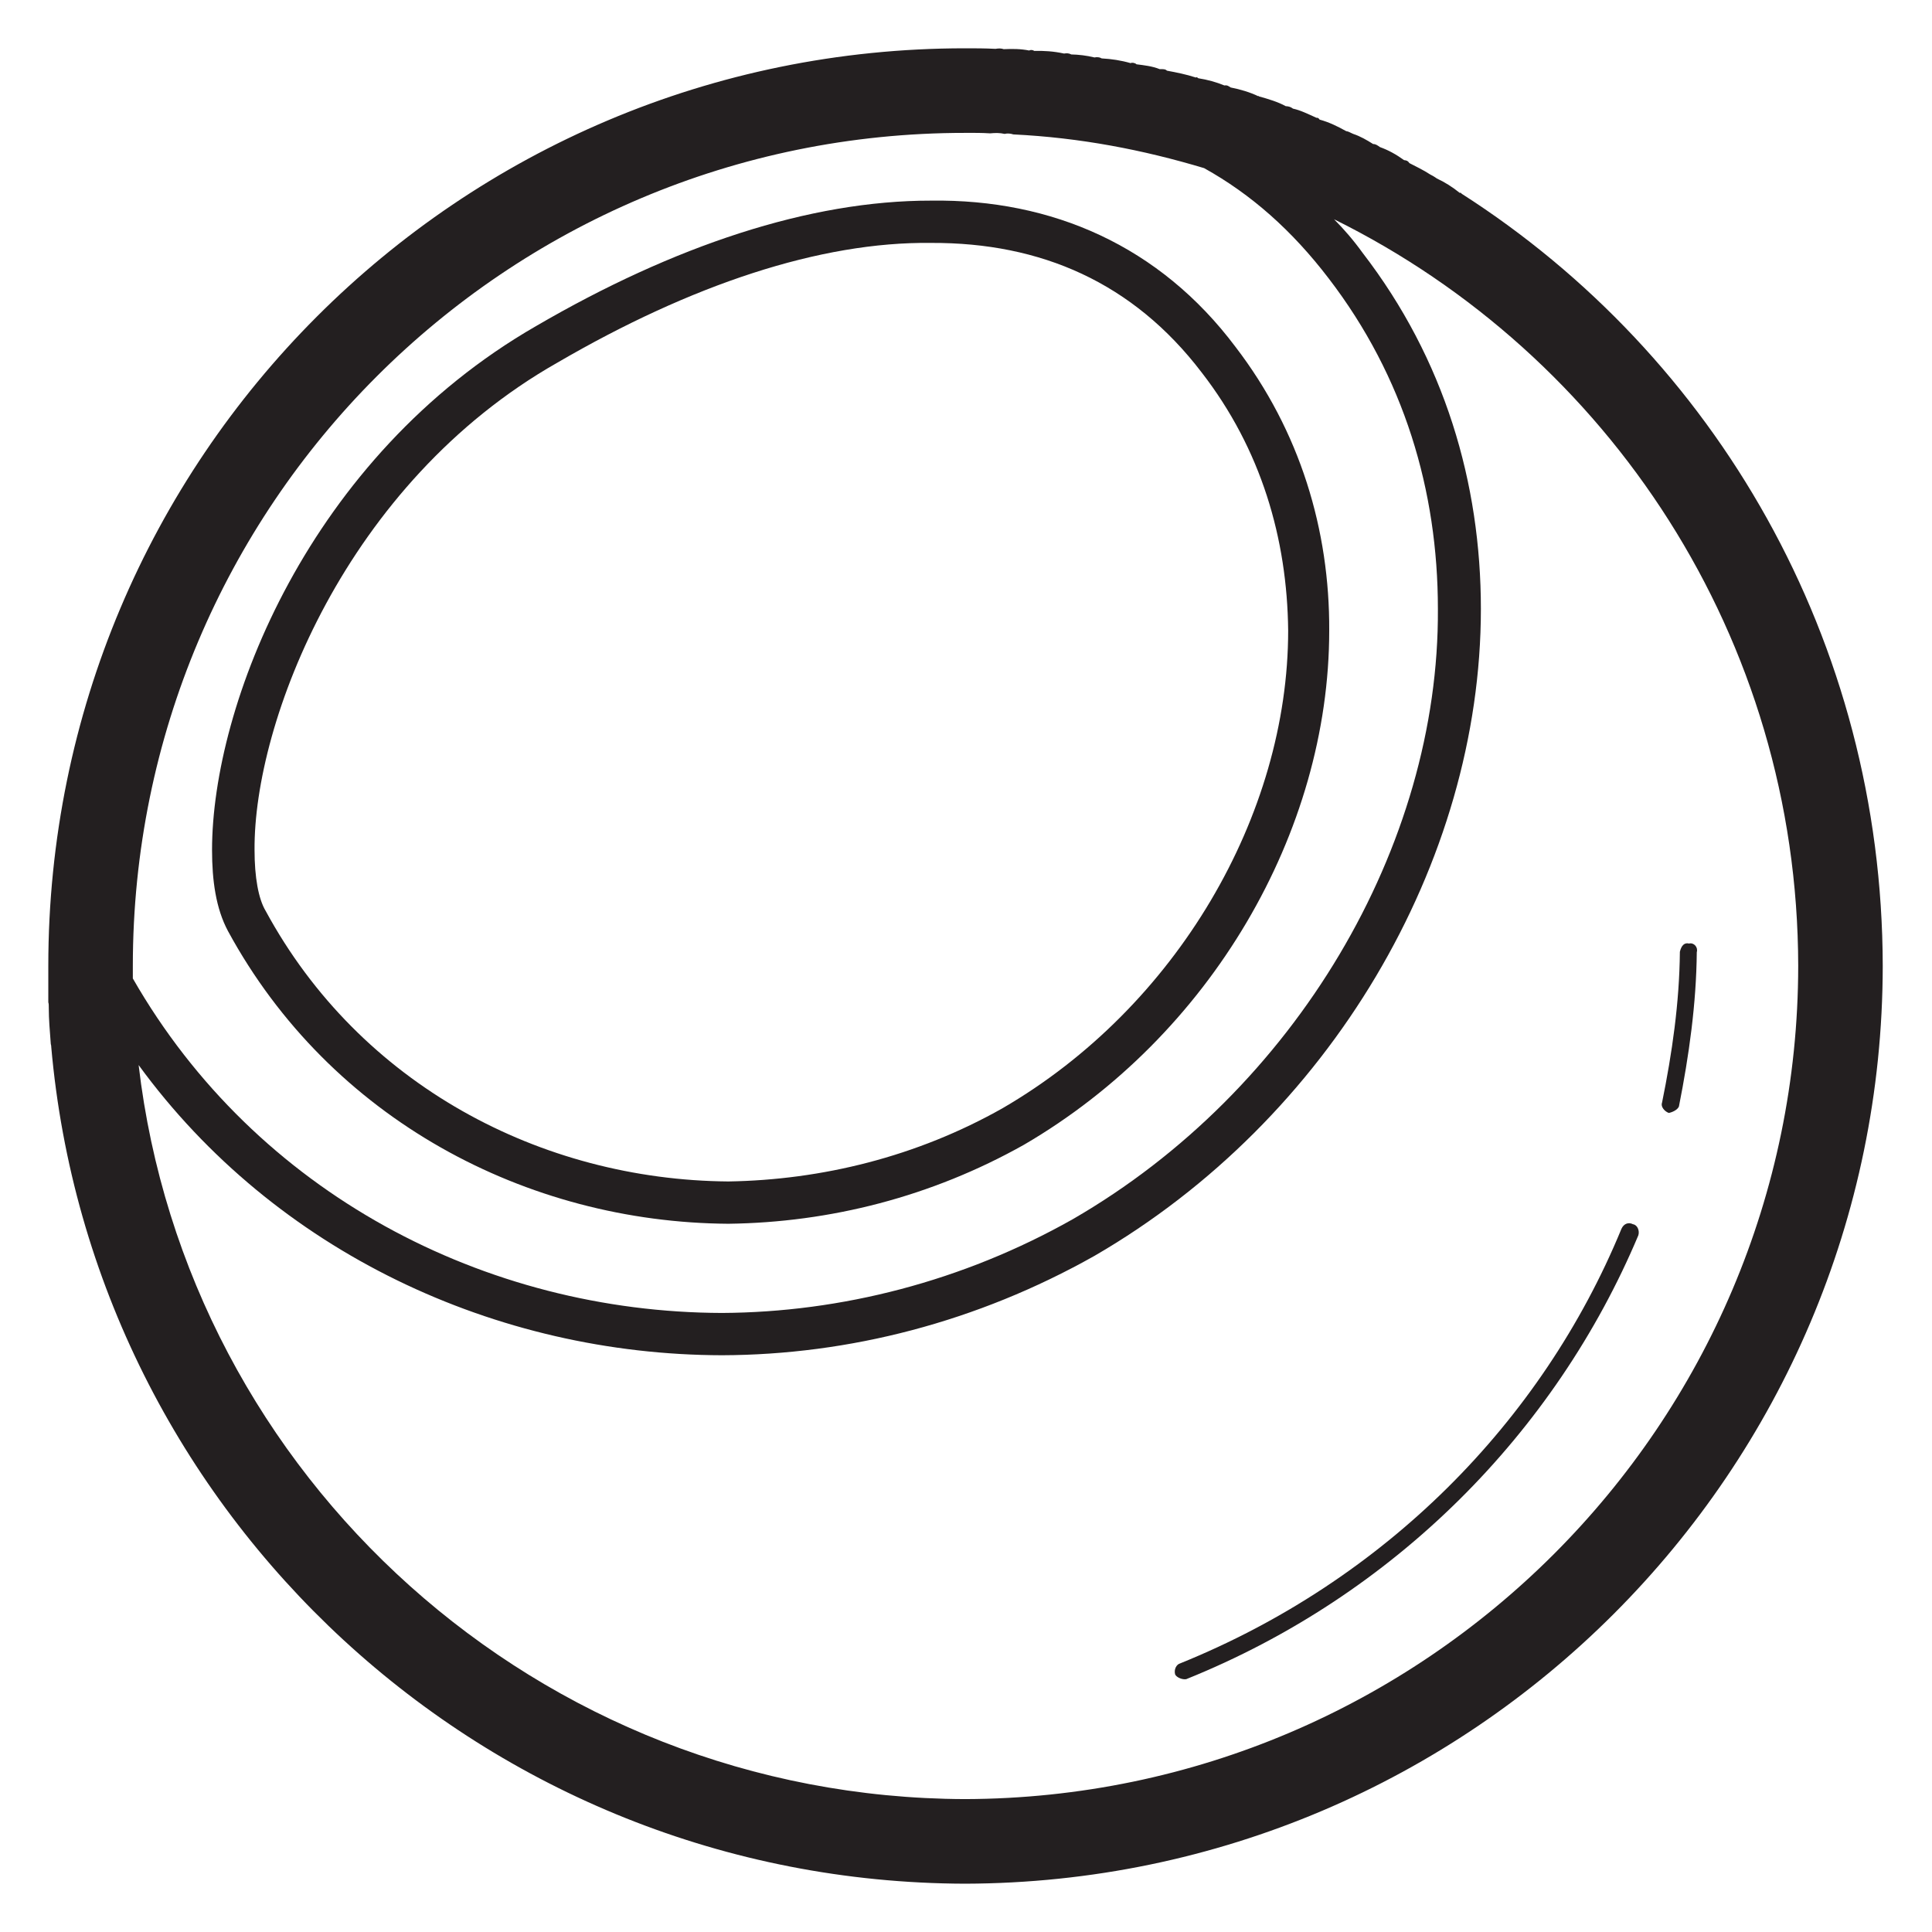
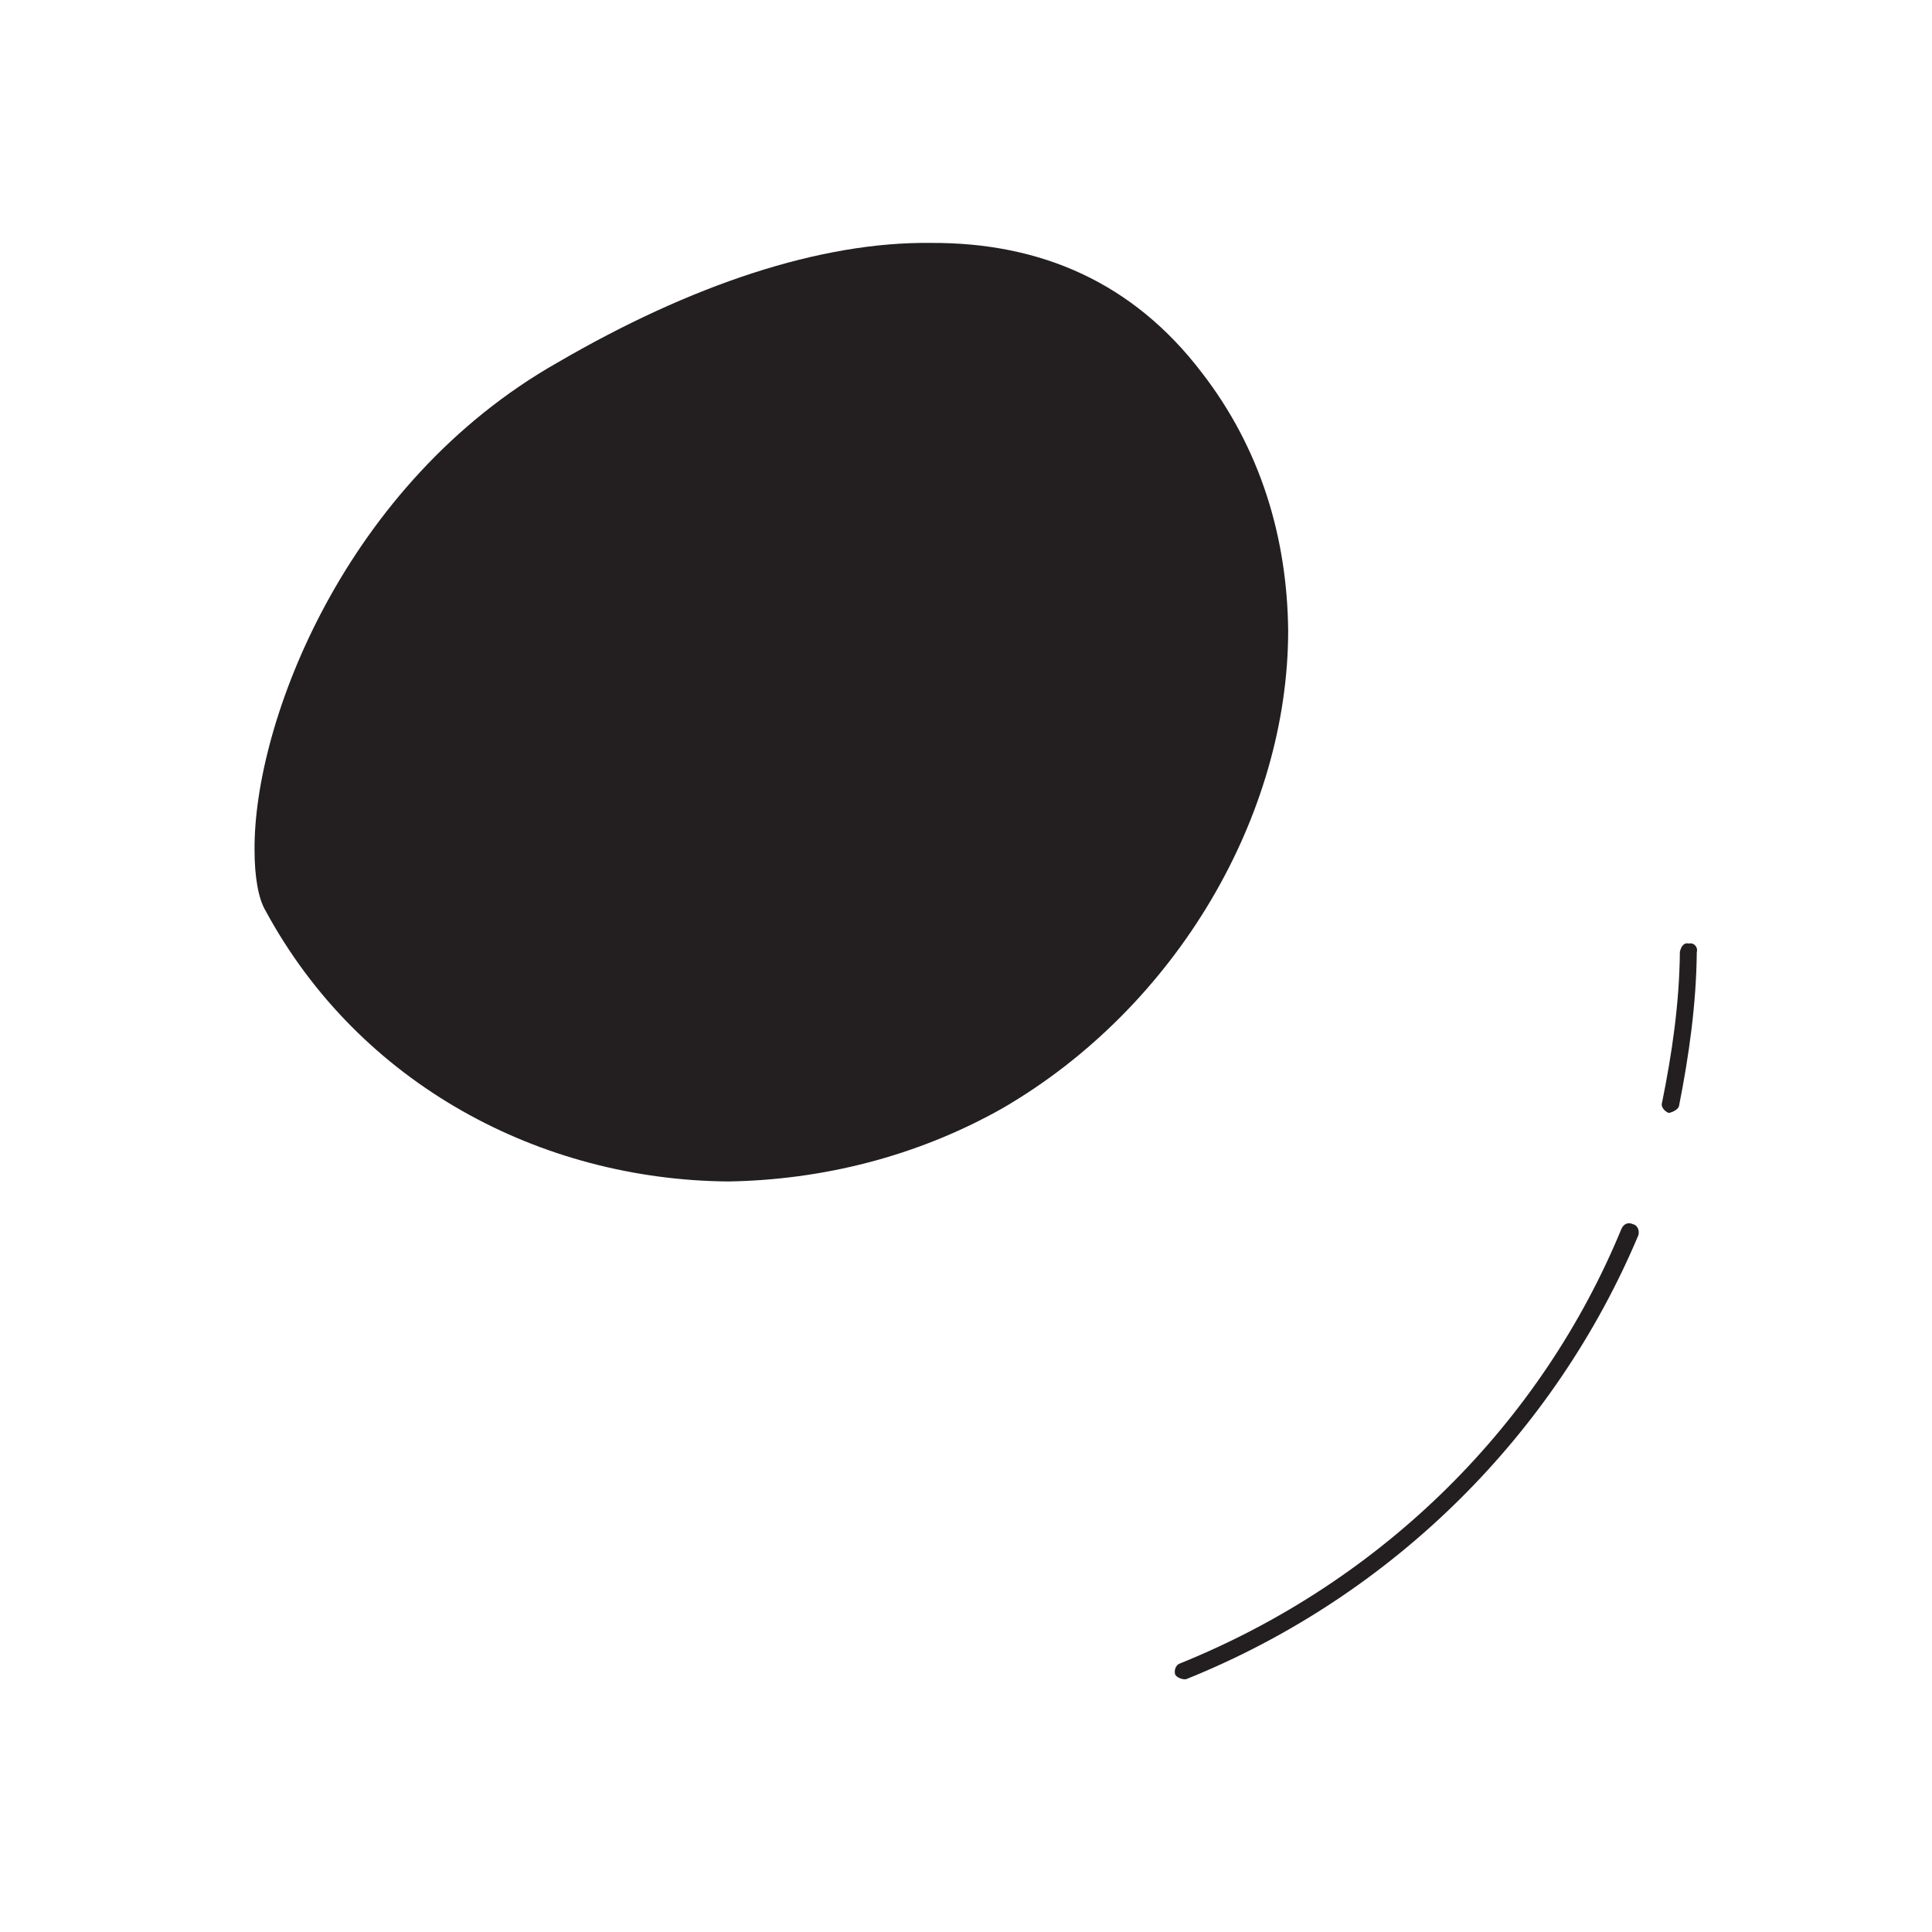
<svg xmlns="http://www.w3.org/2000/svg" version="1.1" width="100%" height="100%" id="svgWorkerArea" viewBox="0 0 400 400" style="background: white;">
  <defs id="defsdoc">
    <pattern id="patternBool" x="0" y="0" width="10" height="10" patternUnits="userSpaceOnUse" patternTransform="rotate(35)">
-       <circle cx="5" cy="5" r="4" style="stroke: none;fill: #ff000070;" />
-     </pattern>
+       </pattern>
  </defs>
  <g id="fileImp-288548322" class="cosito">
-     <path id="pathImp-984440067" fill="#231F20" class="grouped" d="M302.601 40.097C302.601 39.8 302.601 39.8 302.601 40.071 302.301 39.8 302.301 39.8 302.301 39.997 300.701 38.7 299.101 37.7 297.501 36.964 297.001 36.6 296.301 36.2 296.101 36.12 294.701 35.2 293.201 34.5 291.801 33.77 291.501 33.3 291.201 33.2 290.701 33.155 289.101 32 287.501 31.1 285.701 30.453 285.201 30.1 284.801 29.8 284.301 29.826 283.001 29 281.601 28.2 280.201 27.737 279.601 27.5 279.201 27.2 278.701 27.145 277.001 26.2 275.201 25.3 273.201 24.76 273.101 24.5 272.701 24.3 272.601 24.407 270.801 23.6 269.201 22.8 267.701 22.494 267.201 22.1 266.701 22 266.201 21.981 264.601 21.1 262.601 20.5 260.601 19.941 260.601 19.8 260.501 19.8 260.501 19.915 258.801 19.1 256.801 18.5 254.801 18.111 254.301 17.8 254.101 17.6 253.501 17.693 251.801 17 250.001 16.5 248.101 16.201 247.801 16 247.801 15.9 247.601 16.054 245.601 15.4 243.601 15 241.601 14.632 241.301 14.3 240.801 14.3 240.101 14.315 238.601 13.7 236.801 13.5 235.301 13.313 235.001 13 234.301 12.9 234.101 13.077 232.101 12.5 230.101 12.2 228.101 12.093 227.601 11.8 227.101 11.8 226.601 11.893 225.001 11.5 223.301 11.3 221.801 11.271 221.301 11 220.801 11 220.301 11.086 218.101 10.6 216.101 10.5 214.101 10.534 213.801 10.3 213.301 10.3 213.101 10.462 211.301 10.1 209.601 10.1 207.801 10.18 207.301 10 206.801 10 206.101 10.114 204.001 10 201.801 10 199.801 10 94.901 10 10.001 94.9 10.001 199.997 10.001 202.3 10.001 204.8 10.001 207.529 10.101 207.8 10.101 208.1 10.101 208.79 10.101 211 10.301 213.3 10.501 215.957 10.501 216.1 10.501 216.1 10.601 216.528 10.601 216.3 10.601 216.3 10.601 216.667 19.101 313.6 100.501 389.7 199.801 390 304.701 389.7 389.701 304.7 389.801 199.999 389.701 132.6 355.101 73.7 302.601 40.097 302.601 39.8 302.601 39.8 302.601 40.097M275.101 57.659C290.701 78 297.701 101.6 297.701 126.078 298.001 175.1 268.201 225.8 222.101 252.425 199.301 265.3 174.101 271.7 149.501 271.833 100.501 271.7 53.001 247.1 27.501 202.579 27.501 201.5 27.501 200.6 27.501 199.997 27.501 104.6 104.601 27.5 199.801 27.513 201.601 27.5 203.301 27.5 205.001 27.61 206.101 27.5 207.001 27.5 208.001 27.722 208.501 27.6 209.101 27.6 209.801 27.828 223.601 28.5 236.601 31 249.301 34.81 259.001 40.2 267.501 47.7 275.101 57.659 275.101 57.5 275.101 57.5 275.101 57.659M199.801 372.485C111.501 372.2 38.701 305.8 28.701 220.508 57.001 259.3 102.801 280.5 149.501 280.589 175.801 280.5 202.301 273.7 226.601 260.011 275.301 231.8 306.601 178.6 306.601 126.076 306.601 100 299.101 74.4 282.101 52.334 280.201 49.7 278.201 47.4 276.201 45.396 333.001 73.5 372.201 132 372.301 199.996 372.201 295 295.001 372.2 199.801 372.485 199.801 372.2 199.801 372.2 199.801 372.485" />
-     <path id="pathImp-205977933" fill="#231F20" class="grouped" d="M192.801 41.538C167.601 41.5 139.501 50.9 111.001 67.501 63.901 94.6 43.901 146.1 43.901 175.991 43.901 182.3 44.701 188.1 47.201 192.769 68.401 231.8 109.101 253.1 150.801 253.367 171.801 253.1 192.801 247.8 212.001 237.01 250.601 214.5 275.201 172.3 275.201 130.55 275.301 109.8 269.201 89.3 255.801 71.826 240.101 50.9 217.801 41.2 192.801 41.538 192.801 41.5 192.801 41.5 192.801 41.538M266.701 130.549C266.701 168.8 243.601 208.5 207.601 229.427 189.801 239.5 170.101 244.3 150.801 244.609 112.001 244.3 74.501 224.6 55.001 188.592 53.501 186.1 52.701 181.6 52.701 175.989 52.501 149.6 71.501 100 115.401 75.081 143.001 59 169.801 50 192.801 50.294 215.501 50.2 234.601 58.5 248.801 77.127 261.101 93 266.501 111.5 266.701 130.549 266.701 130.4 266.701 130.4 266.701 130.549" />
+     <path id="pathImp-205977933" fill="#231F20" class="grouped" d="M192.801 41.538M266.701 130.549C266.701 168.8 243.601 208.5 207.601 229.427 189.801 239.5 170.101 244.3 150.801 244.609 112.001 244.3 74.501 224.6 55.001 188.592 53.501 186.1 52.701 181.6 52.701 175.989 52.501 149.6 71.501 100 115.401 75.081 143.001 59 169.801 50 192.801 50.294 215.501 50.2 234.601 58.5 248.801 77.127 261.101 93 266.501 111.5 266.701 130.549 266.701 130.4 266.701 130.4 266.701 130.549" />
    <path id="pathImp-462023585" fill="#231F20" class="grouped" d="M338.101 253.469C337.201 253 336.201 253.3 335.701 254.416 319.201 294.5 286.601 327.3 244.301 344.402 243.601 344.6 243.001 345.6 243.301 346.68 243.601 347.3 244.801 347.8 245.601 347.652 288.701 330.3 322.001 296.6 339.201 255.757 339.501 254.8 339.001 253.6 338.101 253.469 338.101 253.3 338.101 253.3 338.101 253.469" />
    <path id="pathImp-987333505" fill="#231F20" class="grouped" d="M349.701 195.348C348.701 195.1 348.101 195.8 347.801 197.057 347.701 207.6 346.201 218 344.101 228.327 343.801 229.1 344.601 230.1 345.501 230.423 346.201 230.3 347.301 229.8 347.601 229.098 349.701 218.5 351.201 207.8 351.301 197.138 351.601 196.1 350.701 195.1 349.701 195.348 349.701 195.1 349.701 195.1 349.701 195.348" />
  </g>
</svg>